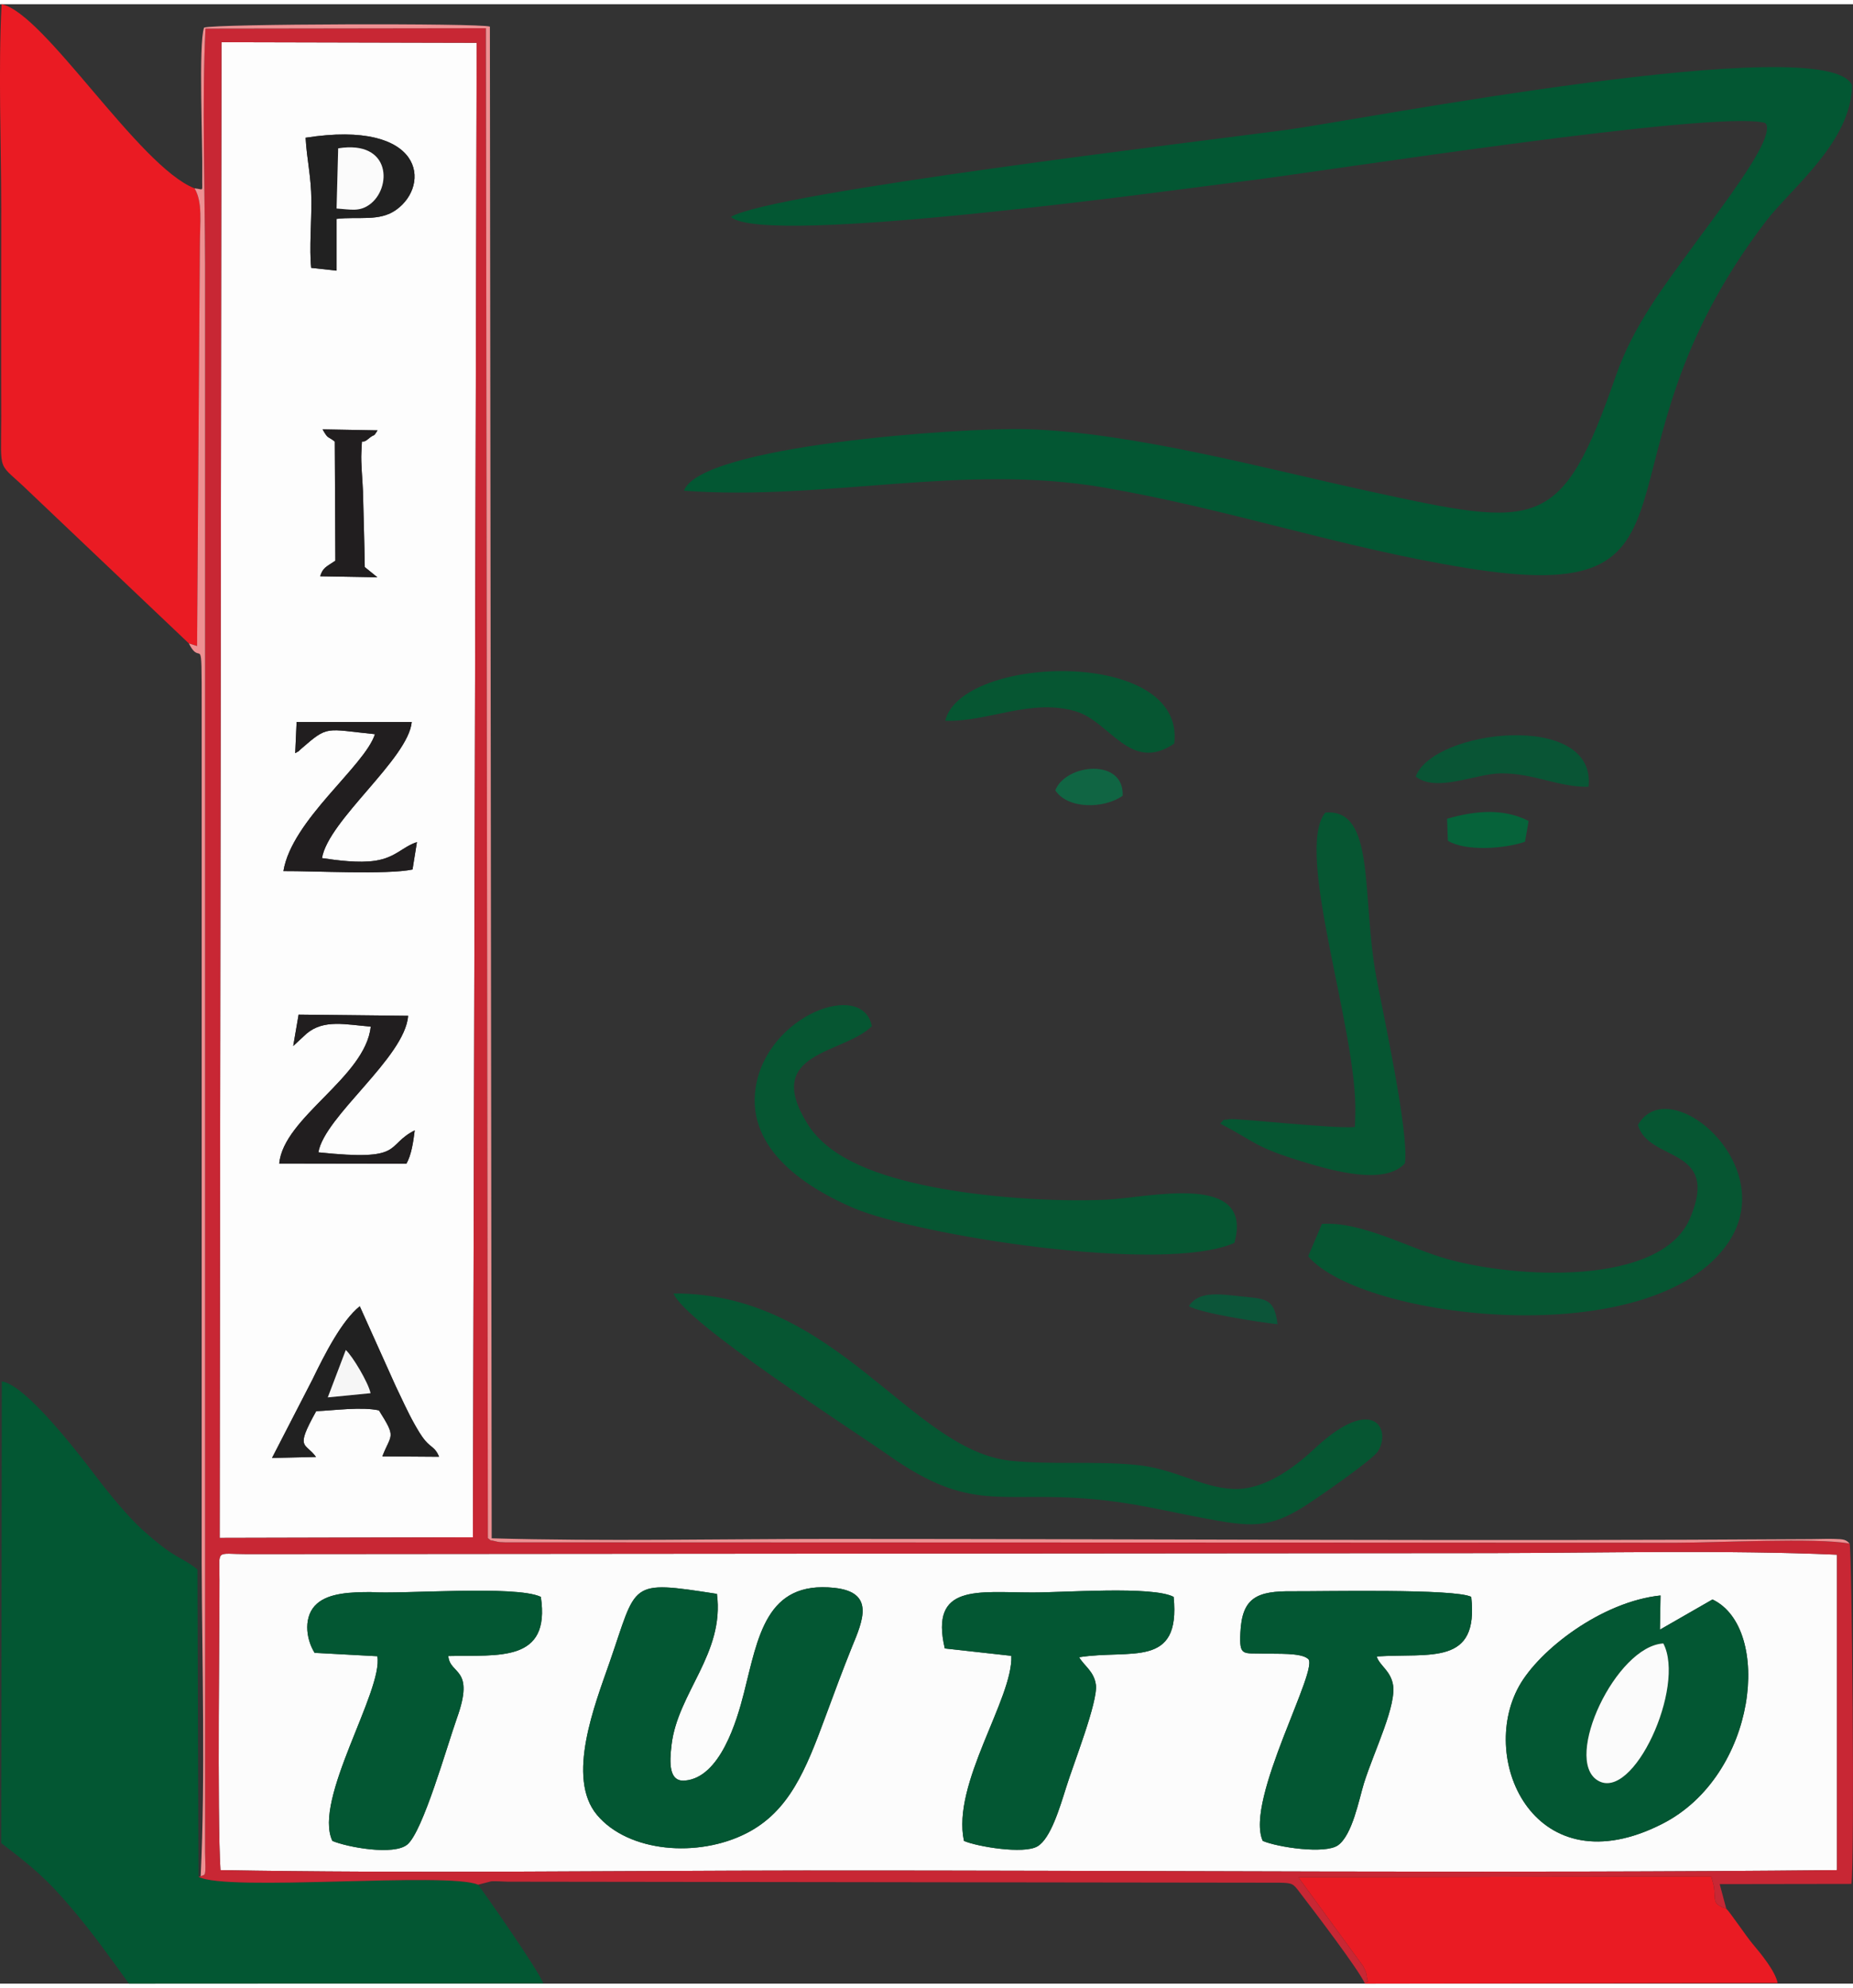
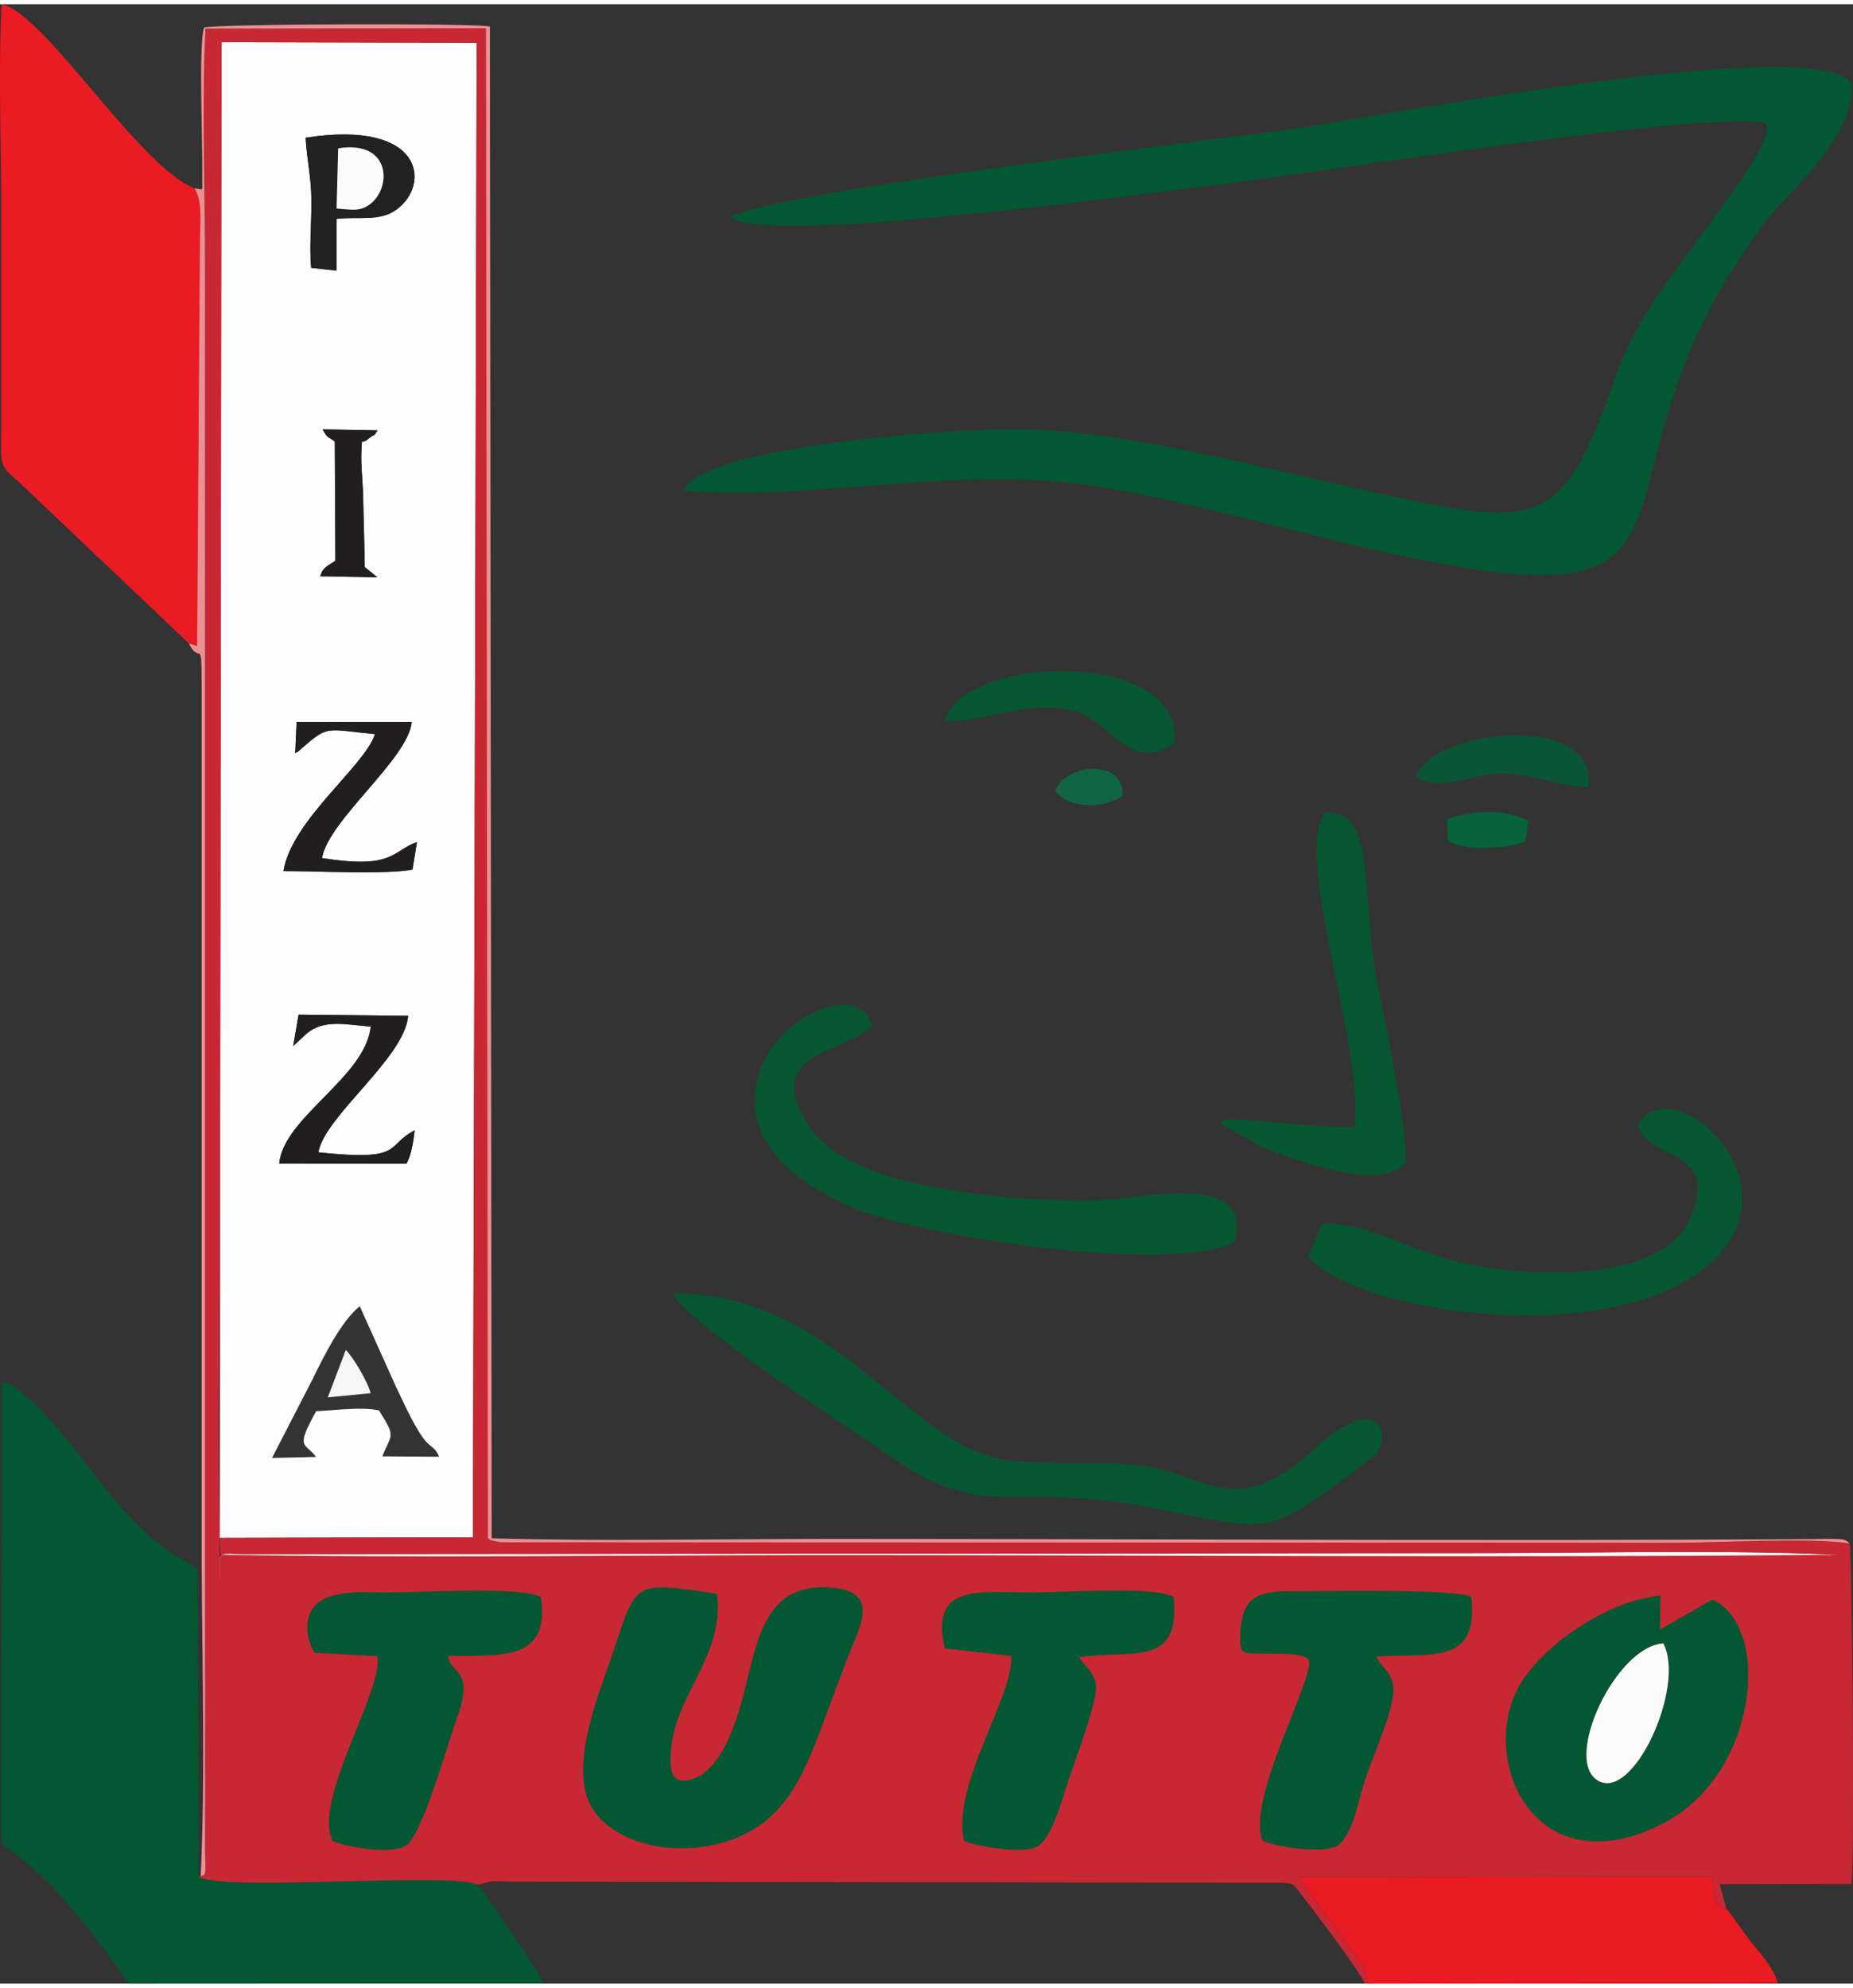
<svg xmlns="http://www.w3.org/2000/svg" xml:space="preserve" width="110px" height="118px" version="1.1" style="shape-rendering:geometricPrecision; text-rendering:geometricPrecision; image-rendering:optimizeQuality; fill-rule:evenodd; clip-rule:evenodd" viewBox="0 0 9271 9903">
  <rect x="0" y="0" width="9271" height="9903" fill="#333333" stroke="none" />
  <defs>
    <style type="text/css">
   
    .fil2 {fill:#035733}
    .fil5 {fill:#065632}
    .fil11 {fill:#06633A}
    .fil10 {fill:#095535}
    .fil13 {fill:#0C5539}
    .fil12 {fill:#106543}
    .fil8 {fill:#211E1F}
    .fil7 {fill:#212121}
    .fil3 {fill:#C82734}
    .fil4 {fill:#EA1B23}
    .fil6 {fill:#EE9092}
    .fil14 {fill:#F6F6F6}
    .fil9 {fill:#FBFBFB}
    .fil1 {fill:#FCFCFC}
    .fil0 {fill:#FDFDFD}
   
  </style>
  </defs>
  <g id="Capa_x0020_1">
    <path class="fil0" d="M1581 7268l-220 5 202 -392c62,-128 147,-295 237,-367l179 398c32,66 59,128 95,192 16,28 32,57 54,83 30,35 49,32 69,80l-284 -2c45,-115 71,-90 -17,-230 -88,-19 -220,0 -314,4 -108,194 -55,154 -1,229zm12 -1524c437,46 330,-33 482,-110 -7,57 -17,125 -42,167l-636 -1c22,-232 431,-431 458,-685 -125,-10 -234,-38 -321,35l-67 62 27 -157 548 6c-16,209 -419,503 -449,683zm-116 -1997l7 -156 576 0c-17,184 -417,491 -449,681 75,11 184,26 267,13 103,-16 136,-70 208,-93l-22 137c-127,27 -494,7 -646,8 42,-256 406,-524 458,-685 -250,-25 -232,-46 -369,73 -26,22 7,0 -30,22zm348 -931l63 51 -286 -5c13,-43 30,-47 76,-78l-3 -596c-38,-30 -32,-10 -61,-61l275 5c-25,40 -9,11 -48,44 -39,33 -27,-24 -33,67 -3,50 6,139 8,194 3,125 7,252 9,379zm-268 -1497c-10,-95 2,-235 1,-337 -1,-121 -23,-206 -29,-314 594,-93 627,236 454,360 -84,61 -189,33 -299,46l0 259 -127 -14zm-458 6354l1267 -3 19 -7477 -1277 -3 -9 7483z" />
    <path class="fil1" d="M8568 7981c300,142 227,880 -252,1123 -633,322 -923,-316 -716,-689 102,-183 414,-423 708,-454l-3 171 263 -151zm-2025 296c-36,-30 -154,-23 -214,-25 -110,-4 -129,17 -123,-105 8,-176 83,-209 261,-207 152,1 814,-14 894,28 38,345 -201,281 -473,298 13,44 65,68 80,134 25,103 -93,338 -144,501 -25,82 -58,259 -130,310 -65,45 -301,10 -376,-22 -93,-202 292,-875 225,-912zm-1816 -51c-76,-325 166,-280 436,-280 156,1 602,-34 709,22 36,361 -215,261 -473,302 27,45 75,71 84,138 11,85 -113,397 -149,514 -31,98 -77,255 -143,294 -69,41 -304,1 -368,-27 -62,-287 246,-712 237,-926l-333 -37zm-1140 -273c39,299 -196,494 -227,755 -11,91 -14,187 68,179 175,-16 258,-296 294,-438 71,-279 109,-563 453,-526 203,22 143,162 87,297 -48,120 -83,214 -132,347 -99,269 -182,474 -394,583 -244,125 -592,96 -749,-91 -156,-186 -10,-554 62,-761 141,-405 91,-414 538,-345zm-2013 295c-46,-74 -56,-187 12,-246 61,-54 170,-58 269,-58 151,12 726,-36 851,24 49,330 -211,290 -463,296 8,96 135,55 43,311 -50,141 -170,567 -248,632 -67,56 -299,14 -375,-18 -98,-206 255,-751 225,-924l-314 -17zm-476 -362c1,155 -12,1183 5,1449 933,17 1971,3 2921,2 1698,-1 3489,15 5167,-2l0 -1578c-533,-24 -1197,-9 -1735,-8l-6219 5c-164,0 -138,-29 -139,132z" />
    <path class="fil2" d="M3657 1064c167,154 2260,-141 2601,-183 397,-50 2311,-351 2570,-288 0,0 32,6 -5,94 -58,137 -269,408 -359,533 -134,184 -292,387 -379,638 -273,785 -384,764 -1233,579 -512,-111 -1183,-295 -1716,-311 -326,-9 -1633,82 -1714,308 712,52 1392,-138 2101,-16 628,108 1173,298 1810,402 1302,212 573,-518 1503,-1735 127,-166 428,-397 430,-680 -123,-281 -2489,178 -2825,223 -417,56 -2583,314 -2784,436z" />
    <path class="fil2" d="M2392 9408c-148,-66 -1265,37 -1399,-40l-5 -1537c-90,-72 -100,-41 -278,-201 -69,-63 -159,-172 -224,-257 -79,-104 -354,-466 -477,-483l-3 2310c153,116 230,181 349,322 101,118 189,240 290,381l2073 -1c-13,-49 -279,-431 -326,-494z" />
-     <path class="fil3" d="M1098 7886c1,-161 -25,-132 139,-132l6219 -5c538,-1 1202,-16 1735,8l0 1578c-1678,17 -3469,1 -5167,2 -950,1 -1988,15 -2921,-2 -17,-266 -4,-1294 -5,-1449zm10 -7696l1277 3 -19 7477 -1267 3 9 -7483zm-104 9176l-11 2c134,77 1251,-26 1399,40l66 -17c23,-1 58,1 83,2l3859 5c67,1 70,5 101,46 73,95 300,393 328,459 22,-27 16,18 7,-50 -1,-6 -13,-33 -17,-39l-323 -443 2066 -5 13 50c11,74 -12,86 62,112l-33 -123 659 -1c17,-106 3,-1677 -9,-1703 -175,-30 -656,-4 -865,-4l-5863 -2c-23,-1 -28,0 -50,-6 -39,-10 -5,7 -35,-15l-10 -7554 -1403 2c-18,370 -3,799 -2,1175l0 7948c4,130 3,109 -22,121z" />
+     <path class="fil3" d="M1098 7886c1,-161 -25,-132 139,-132l6219 -5c538,-1 1202,-16 1735,8c-1678,17 -3469,1 -5167,2 -950,1 -1988,15 -2921,-2 -17,-266 -4,-1294 -5,-1449zm10 -7696l1277 3 -19 7477 -1267 3 9 -7483zm-104 9176l-11 2c134,77 1251,-26 1399,40l66 -17c23,-1 58,1 83,2l3859 5c67,1 70,5 101,46 73,95 300,393 328,459 22,-27 16,18 7,-50 -1,-6 -13,-33 -17,-39l-323 -443 2066 -5 13 50c11,74 -12,86 62,112l-33 -123 659 -1c17,-106 3,-1677 -9,-1703 -175,-30 -656,-4 -865,-4l-5863 -2c-23,-1 -28,0 -50,-6 -39,-10 -5,7 -35,-15l-10 -7554 -1403 2c-18,370 -3,799 -2,1175l0 7948c4,130 3,109 -22,121z" />
    <path class="fil4" d="M945 3198l41 13 14 -2010c0,-108 15,-211 -27,-280 -279,-109 -752,-879 -965,-921 -17,327 -2,692 -2,1023 0,348 -1,695 0,1043 0,296 -22,215 142,375l797 757z" />
    <path class="fil2" d="M3587 7953c-447,-69 -397,-60 -538,345 -72,207 -218,575 -62,761 157,187 505,216 749,91 212,-109 295,-314 394,-583 49,-133 84,-227 132,-347 56,-135 116,-275 -87,-297 -344,-37 -382,247 -453,526 -36,142 -119,422 -294,438 -82,8 -79,-88 -68,-179 31,-261 266,-456 227,-755z" />
    <path class="fil4" d="M6829 9903l2065 -3c-12,-60 -84,-147 -126,-197 -27,-31 -114,-160 -131,-175 -74,-26 -51,-38 -62,-112l-13 -50 -2066 5 323 443c4,6 16,33 17,39 9,68 15,23 -7,50z" />
    <path class="fil2" d="M8322 8201c113,216 -151,796 -329,685 -173,-107 92,-671 329,-685zm246 -220l-263 151 3 -171c-294,31 -606,271 -708,454 -207,373 83,1011 716,689 479,-243 552,-981 252,-1123z" />
    <path class="fil5" d="M3370 6450c55,145 895,682 1075,809 416,293 553,178 1022,220 203,18 354,57 544,93 247,47 337,57 521,-61 57,-36 335,-228 362,-271 69,-111 -23,-285 -310,-20 -78,73 -242,217 -417,208 -161,-8 -293,-104 -491,-121 -203,-19 -416,1 -620,-20 -502,-54 -872,-840 -1686,-837z" />
    <path class="fil2" d="M1574 8248l314 17c30,173 -323,718 -225,924 76,32 308,74 375,18 78,-65 198,-491 248,-632 92,-256 -35,-215 -43,-311 252,-6 512,34 463,-296 -125,-60 -700,-12 -851,-24 -99,0 -208,4 -269,58 -68,59 -58,172 -12,246z" />
    <path class="fil2" d="M6543 8277c67,37 -318,710 -225,912 75,32 311,67 376,22 72,-51 105,-228 130,-310 51,-163 169,-398 144,-501 -15,-66 -67,-90 -80,-134 272,-17 511,47 473,-298 -80,-42 -742,-27 -894,-28 -178,-2 -253,31 -261,207 -6,122 13,101 123,105 60,2 178,-5 214,25z" />
    <path class="fil2" d="M4727 8226l333 37c9,214 -299,639 -237,926 64,28 299,68 368,27 66,-39 112,-196 143,-294 36,-117 160,-429 149,-514 -9,-67 -57,-93 -84,-138 258,-41 509,59 473,-302 -107,-56 -553,-21 -709,-22 -270,0 -512,-45 -436,280z" />
    <path class="fil5" d="M6176 6197c100,-360 -433,-225 -642,-216 -277,12 -616,-14 -870,-64 -268,-53 -514,-140 -623,-314 -229,-365 179,-349 321,-490 -45,-234 -525,-56 -581,306 -50,320 274,511 488,603 318,136 1549,333 1907,175z" />
    <path class="fil5" d="M8195 5607c53,188 414,105 261,466 -145,344 -877,301 -1218,204 -188,-53 -425,-188 -624,-175l-69 162c267,316 1726,492 2103,-70 261,-389 -300,-857 -453,-587z" />
    <path class="fil5" d="M6781 5552l-2 65c-97,11 -595,-45 -627,-39 -48,9 -17,-7 -47,22 189,99 167,116 423,194 143,43 402,116 501,5 23,-144 -110,-756 -142,-926 -77,-410 -1,-850 -256,-829 -158,192 162,1091 150,1508z" />
    <path class="fil6" d="M973 921c42,69 27,172 27,280l-14 2010 -41 -13c64,128 64,-88 64,323l0 4282c2,507 19,1060 -5,1563 25,-12 26,9 22,-121l0 -7948c-1,-376 -16,-805 2,-1175l1403 -2 10 7554c30,22 -4,5 35,15 22,6 27,5 50,6l5863 2c209,0 690,-26 865,4 -19,-19 -26,-22 -81,-23 -34,-1 -76,1 -111,1 -1624,11 -3275,-1 -4901,-1 -562,0 -1140,13 -1701,-3l-9 -7563c-52,-18 -1380,-14 -1430,5 -29,83 -6,583 -9,744 -2,84 11,65 -39,60z" />
    <path class="fil5" d="M4729 3585c214,7 426,-113 651,-48 175,50 274,312 495,162 59,-481 -1064,-446 -1146,-114z" />
-     <path class="fil7" d="M1730 6733c33,29 113,163 124,216l-214 21 90 -237zm-149 535c-54,-75 -107,-35 1,-229 94,-4 226,-23 314,-4 88,140 62,115 17,230l284 2c-20,-48 -39,-45 -69,-80 -22,-26 -38,-55 -54,-83 -36,-64 -63,-126 -95,-192l-179 -398c-90,72 -175,239 -237,367l-202 392 220 -5z" />
    <path class="fil8" d="M1477 3747c37,-22 4,0 30,-22 137,-119 119,-98 369,-73 -52,161 -416,429 -458,685 152,-1 519,19 646,-8l22 -137c-72,23 -105,77 -208,93 -83,13 -192,-2 -267,-13 32,-190 432,-497 449,-681l-576 0 -7 156z" />
    <path class="fil9" d="M8322 8201c-237,14 -502,578 -329,685 178,111 442,-469 329,-685z" />
    <path class="fil8" d="M1593 5744c30,-180 433,-474 449,-683l-548 -6 -27 157 67 -62c87,-73 196,-45 321,-35 -27,254 -436,453 -458,685l636 1c25,-42 35,-110 42,-167 -152,77 -45,156 -482,110z" />
    <path class="fil7" d="M1692 721c268,-43 269,202 156,282 -51,36 -92,24 -164,19l8 -301zm-163 -53c6,108 28,193 29,314 1,102 -11,242 -1,337l127 14 0 -259c110,-13 215,15 299,-46 173,-124 140,-453 -454,-360z" />
    <path class="fil10" d="M7083 3864c106,82 298,-15 427,-16 165,-1 291,71 438,67 41,-382 -777,-288 -865,-51z" />
    <path class="fil8" d="M1825 2816c-2,-127 -6,-254 -9,-379 -2,-55 -11,-144 -8,-194 6,-91 -6,-34 33,-67 39,-33 23,-4 48,-44l-275 -5c29,51 23,31 61,61l3 596c-46,31 -63,35 -76,78l286 5 -63 -51z" />
    <path class="fil11" d="M7240 4075l4 110c87,54 283,41 386,5l18 -104c-127,-64 -264,-52 -408,-11z" />
    <path class="fil9" d="M1684 1022c72,5 113,17 164,-19 113,-80 112,-325 -156,-282l-8 301z" />
    <path class="fil12" d="M5280 3933c62,95 244,93 337,27 8,-191 -286,-160 -337,-27z" />
-     <path class="fil13" d="M5948 6513c49,34 357,82 444,91 -17,-133 -59,-126 -189,-140 -110,-12 -206,-25 -255,49z" />
    <path class="fil14" d="M1640 6970l214 -21c-11,-53 -91,-187 -124,-216l-90 237z" />
  </g>
</svg>